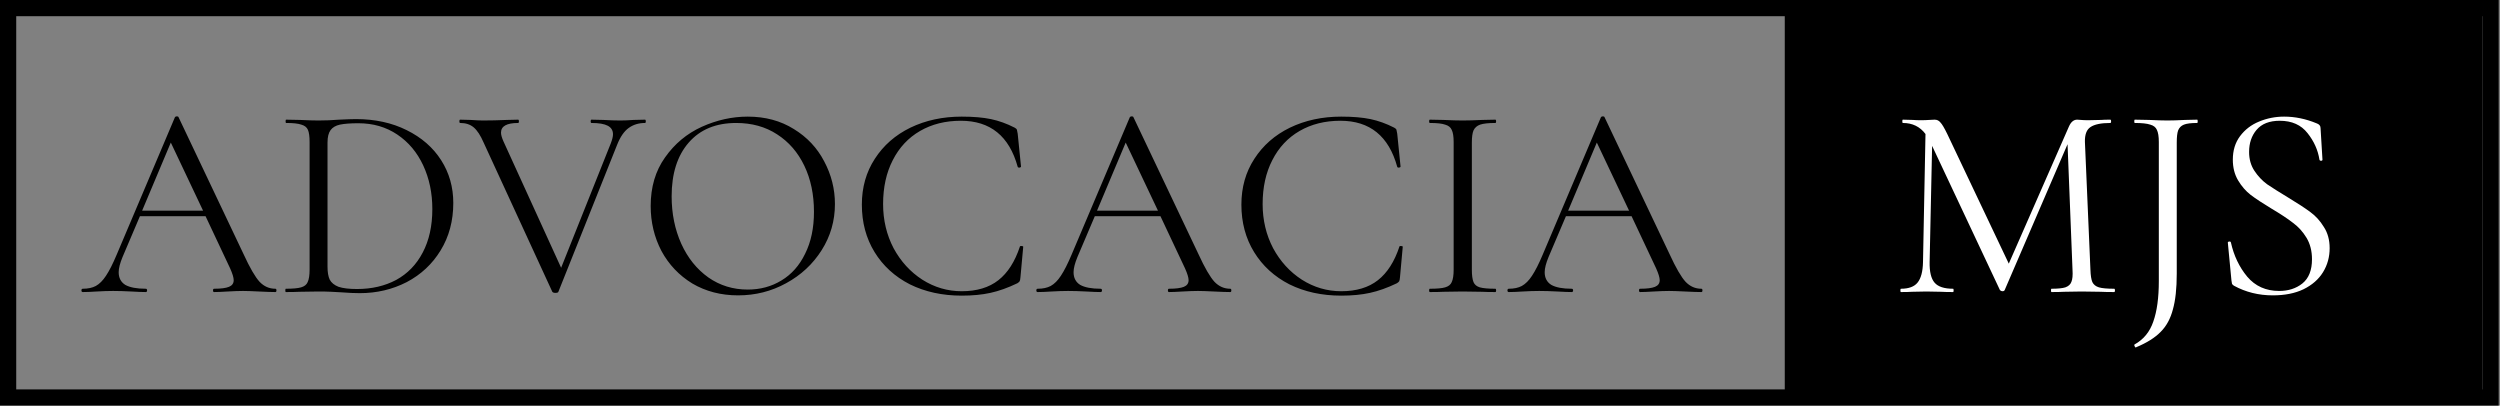
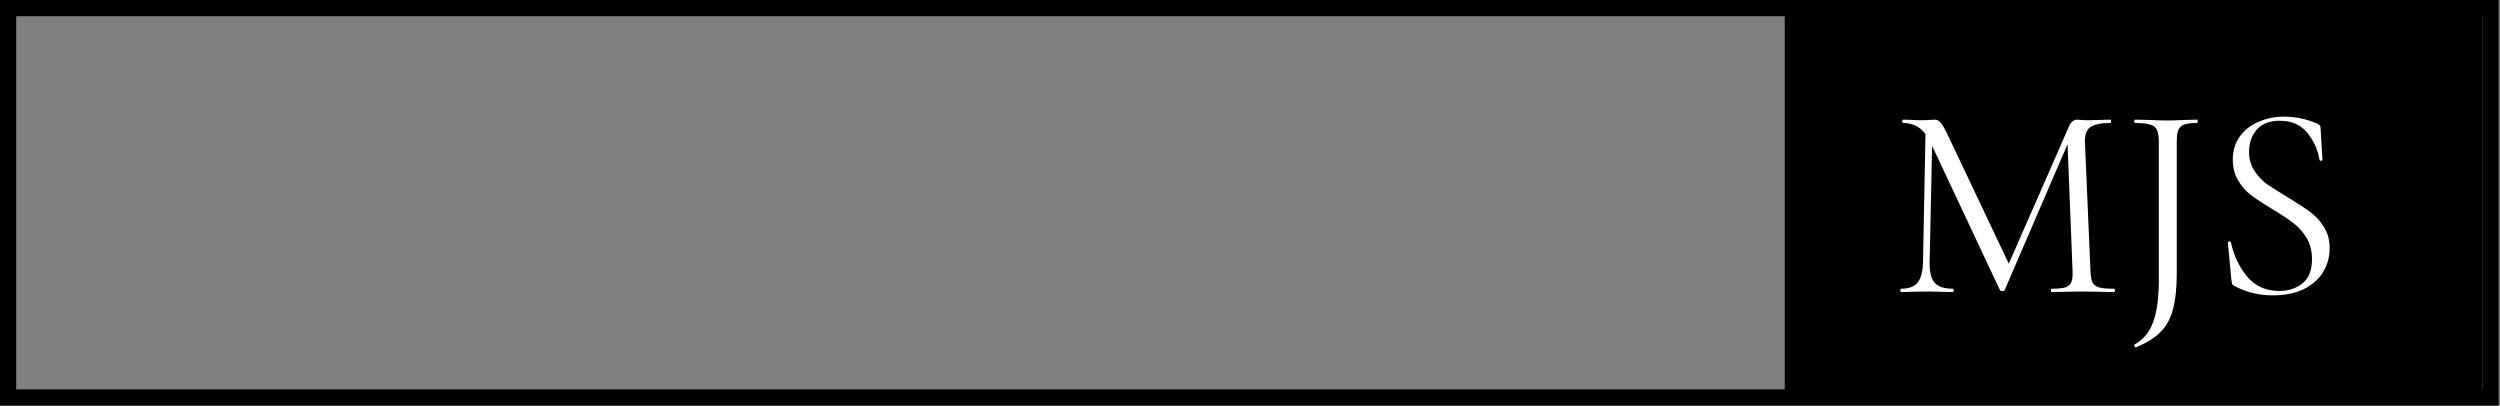
<svg xmlns="http://www.w3.org/2000/svg" width="302" height="49" viewBox="0 0 302 49" fill="none">
  <rect x="0" y="0" width="302" height="49" fill="#808080" stroke="none" />
  <g clip-path="url(#clip0_3_135)">
-     <path d="M33.262 34.88C33.351 34.88 33.395 34.947 33.395 35.08C33.395 35.213 33.351 35.28 33.262 35.28C32.84 35.28 32.185 35.258 31.296 35.213C30.408 35.169 29.763 35.147 29.363 35.147C28.875 35.147 28.253 35.169 27.498 35.213C26.787 35.258 26.243 35.28 25.865 35.28C25.776 35.28 25.732 35.213 25.732 35.08C25.732 34.947 25.776 34.88 25.865 34.88C26.687 34.88 27.287 34.802 27.664 34.647C28.042 34.492 28.231 34.225 28.231 33.847C28.231 33.536 28.086 33.059 27.797 32.414L24.832 26.117H16.902L14.803 31.048C14.492 31.804 14.336 32.414 14.336 32.881C14.336 33.569 14.603 34.081 15.136 34.414C15.691 34.725 16.513 34.88 17.602 34.88C17.713 34.88 17.768 34.947 17.768 35.08C17.768 35.213 17.713 35.28 17.602 35.28C17.202 35.28 16.624 35.258 15.869 35.213C15.025 35.169 14.292 35.147 13.67 35.147C13.092 35.147 12.426 35.169 11.671 35.213C11.004 35.258 10.449 35.28 10.005 35.28C9.894 35.28 9.838 35.213 9.838 35.08C9.838 34.947 9.894 34.88 10.005 34.88C10.627 34.88 11.149 34.769 11.571 34.547C12.015 34.303 12.426 33.892 12.803 33.314C13.203 32.714 13.636 31.859 14.103 30.748L21.134 14.155C21.178 14.088 21.256 14.055 21.367 14.055C21.478 14.055 21.544 14.088 21.567 14.155L29.43 30.715C30.185 32.359 30.83 33.47 31.363 34.047C31.896 34.602 32.529 34.88 33.262 34.88ZM17.168 25.451H24.532L20.634 17.221L17.168 25.451ZM43.463 35.413C42.819 35.413 42.075 35.38 41.23 35.313C40.919 35.291 40.52 35.269 40.031 35.247C39.564 35.224 39.042 35.213 38.465 35.213L36.199 35.247C35.799 35.269 35.244 35.28 34.533 35.28C34.489 35.28 34.466 35.213 34.466 35.08C34.466 34.947 34.489 34.88 34.533 34.88C35.377 34.88 35.988 34.825 36.366 34.714C36.766 34.602 37.032 34.392 37.165 34.081C37.321 33.747 37.399 33.248 37.399 32.581V17.154C37.399 16.488 37.332 15.999 37.199 15.688C37.065 15.377 36.799 15.166 36.399 15.055C36.022 14.921 35.41 14.855 34.566 14.855C34.522 14.855 34.5 14.788 34.5 14.655C34.5 14.522 34.522 14.455 34.566 14.455L36.232 14.488C37.165 14.533 37.91 14.555 38.465 14.555C39.309 14.555 40.142 14.522 40.964 14.455C41.941 14.411 42.619 14.388 42.996 14.388C45.307 14.388 47.35 14.833 49.127 15.721C50.926 16.61 52.315 17.82 53.292 19.353C54.27 20.886 54.758 22.607 54.758 24.518C54.758 26.672 54.248 28.583 53.226 30.249C52.226 31.892 50.86 33.17 49.127 34.081C47.395 34.969 45.507 35.413 43.463 35.413ZM43.13 34.913C44.907 34.913 46.484 34.547 47.861 33.814C49.238 33.059 50.305 31.959 51.06 30.515C51.837 29.049 52.226 27.294 52.226 25.251C52.226 23.318 51.859 21.563 51.126 19.986C50.393 18.409 49.349 17.165 47.994 16.254C46.639 15.344 45.073 14.888 43.296 14.888C42.341 14.888 41.597 14.944 41.064 15.055C40.553 15.166 40.175 15.388 39.931 15.721C39.687 16.054 39.564 16.554 39.564 17.221V32.215C39.564 32.881 39.653 33.403 39.831 33.781C40.031 34.158 40.386 34.447 40.897 34.647C41.43 34.825 42.175 34.913 43.13 34.913ZM77.915 14.455C77.981 14.455 78.015 14.522 78.015 14.655C78.015 14.788 77.981 14.855 77.915 14.855C77.159 14.855 76.504 15.055 75.949 15.455C75.394 15.854 74.927 16.532 74.549 17.487L67.452 35.247C67.43 35.336 67.308 35.38 67.086 35.38C66.908 35.38 66.786 35.336 66.719 35.247L58.422 17.221C58.045 16.354 57.645 15.743 57.223 15.388C56.801 15.033 56.257 14.855 55.59 14.855C55.524 14.855 55.49 14.788 55.49 14.655C55.49 14.522 55.524 14.455 55.59 14.455L56.856 14.488C57.478 14.533 57.978 14.555 58.356 14.555C59.244 14.555 60.2 14.533 61.221 14.488L62.587 14.455C62.654 14.455 62.688 14.522 62.688 14.655C62.688 14.788 62.654 14.855 62.587 14.855C61.21 14.855 60.522 15.244 60.522 16.021C60.522 16.288 60.622 16.643 60.822 17.087L67.785 32.348L73.783 17.32C73.961 16.854 74.05 16.488 74.05 16.221C74.05 15.755 73.838 15.41 73.416 15.188C72.995 14.966 72.339 14.855 71.451 14.855C71.384 14.855 71.351 14.788 71.351 14.655C71.351 14.522 71.384 14.455 71.451 14.455L72.883 14.488C73.638 14.533 74.327 14.555 74.949 14.555C75.416 14.555 75.938 14.533 76.515 14.488L77.915 14.455ZM89.164 35.68C87.099 35.68 85.255 35.202 83.633 34.247C82.034 33.27 80.79 31.959 79.901 30.315C79.035 28.649 78.602 26.839 78.602 24.884C78.602 22.596 79.18 20.641 80.335 19.02C81.49 17.376 82.967 16.143 84.766 15.321C86.588 14.499 88.442 14.088 90.331 14.088C92.441 14.088 94.296 14.588 95.895 15.588C97.494 16.565 98.716 17.865 99.56 19.486C100.426 21.108 100.86 22.829 100.86 24.651C100.86 26.672 100.327 28.527 99.26 30.215C98.194 31.904 96.761 33.236 94.962 34.214C93.185 35.191 91.252 35.68 89.164 35.68ZM90.331 34.98C91.841 34.98 93.196 34.614 94.395 33.881C95.617 33.148 96.573 32.07 97.261 30.648C97.972 29.227 98.327 27.539 98.327 25.584C98.327 23.496 97.939 21.641 97.161 20.02C96.384 18.398 95.284 17.132 93.862 16.221C92.463 15.31 90.819 14.855 88.931 14.855C86.488 14.855 84.577 15.643 83.2 17.221C81.823 18.798 81.134 20.964 81.134 23.718C81.134 25.806 81.523 27.716 82.3 29.449C83.078 31.16 84.166 32.514 85.566 33.514C86.965 34.492 88.554 34.98 90.331 34.98ZM116.174 14.088C117.574 14.088 118.751 14.188 119.706 14.388C120.661 14.588 121.617 14.933 122.572 15.421C122.727 15.51 122.816 15.588 122.838 15.655C122.861 15.721 122.894 15.888 122.938 16.154L123.338 20.119C123.338 20.186 123.271 20.23 123.138 20.253C123.027 20.253 122.961 20.219 122.938 20.153C121.916 16.443 119.629 14.588 116.074 14.588C114.208 14.588 112.565 14.999 111.143 15.821C109.721 16.643 108.622 17.82 107.844 19.353C107.067 20.864 106.678 22.63 106.678 24.651C106.678 26.584 107.1 28.361 107.944 29.982C108.811 31.581 109.966 32.848 111.41 33.781C112.876 34.714 114.464 35.18 116.174 35.18C117.996 35.18 119.473 34.736 120.606 33.847C121.739 32.959 122.605 31.604 123.205 29.782C123.205 29.738 123.26 29.716 123.371 29.716C123.527 29.716 123.605 29.749 123.605 29.816L123.271 33.481C123.249 33.747 123.216 33.914 123.171 33.98C123.127 34.047 123.038 34.125 122.905 34.214C121.75 34.769 120.661 35.158 119.64 35.38C118.64 35.602 117.485 35.713 116.174 35.713C113.842 35.713 111.754 35.258 109.91 34.347C108.089 33.414 106.667 32.115 105.645 30.449C104.623 28.783 104.112 26.872 104.112 24.718C104.112 22.63 104.635 20.786 105.678 19.186C106.723 17.565 108.155 16.31 109.977 15.421C111.821 14.533 113.886 14.088 116.174 14.088ZM148.613 34.88C148.702 34.88 148.746 34.947 148.746 35.08C148.746 35.213 148.702 35.28 148.613 35.28C148.191 35.28 147.536 35.258 146.647 35.213C145.759 35.169 145.114 35.147 144.714 35.147C144.226 35.147 143.604 35.169 142.848 35.213C142.138 35.258 141.594 35.28 141.216 35.28C141.127 35.28 141.083 35.213 141.083 35.08C141.083 34.947 141.127 34.88 141.216 34.88C142.038 34.88 142.638 34.802 143.015 34.647C143.393 34.492 143.582 34.225 143.582 33.847C143.582 33.536 143.437 33.059 143.148 32.414L140.183 26.117H132.253L130.154 31.048C129.843 31.804 129.687 32.414 129.687 32.881C129.687 33.569 129.954 34.081 130.487 34.414C131.042 34.725 131.864 34.88 132.952 34.88C133.064 34.88 133.119 34.947 133.119 35.08C133.119 35.213 133.064 35.28 132.952 35.28C132.553 35.28 131.975 35.258 131.22 35.213C130.376 35.169 129.643 35.147 129.021 35.147C128.443 35.147 127.777 35.169 127.022 35.213C126.355 35.258 125.8 35.28 125.356 35.28C125.245 35.28 125.189 35.213 125.189 35.08C125.189 34.947 125.245 34.88 125.356 34.88C125.978 34.88 126.5 34.769 126.922 34.547C127.366 34.303 127.777 33.892 128.154 33.314C128.554 32.714 128.987 31.859 129.454 30.748L136.484 14.155C136.529 14.088 136.607 14.055 136.718 14.055C136.829 14.055 136.895 14.088 136.918 14.155L144.781 30.715C145.536 32.359 146.18 33.47 146.714 34.047C147.247 34.602 147.88 34.88 148.613 34.88ZM132.519 25.451H139.883L135.985 17.221L132.519 25.451ZM162.022 14.088C163.421 14.088 164.599 14.188 165.554 14.388C166.509 14.588 167.464 14.933 168.419 15.421C168.575 15.51 168.664 15.588 168.686 15.655C168.708 15.721 168.741 15.888 168.786 16.154L169.186 20.119C169.186 20.186 169.119 20.23 168.986 20.253C168.875 20.253 168.808 20.219 168.786 20.153C167.764 16.443 165.476 14.588 161.922 14.588C160.056 14.588 158.412 14.999 156.99 15.821C155.569 16.643 154.469 17.82 153.692 19.353C152.914 20.864 152.526 22.63 152.526 24.651C152.526 26.584 152.948 28.361 153.792 29.982C154.658 31.581 155.813 32.848 157.257 33.781C158.723 34.714 160.312 35.18 162.022 35.18C163.843 35.18 165.32 34.736 166.453 33.847C167.586 32.959 168.453 31.604 169.052 29.782C169.052 29.738 169.108 29.716 169.219 29.716C169.375 29.716 169.452 29.749 169.452 29.816L169.119 33.481C169.097 33.747 169.064 33.914 169.019 33.98C168.975 34.047 168.886 34.125 168.752 34.214C167.597 34.769 166.509 35.158 165.487 35.38C164.487 35.602 163.332 35.713 162.022 35.713C159.689 35.713 157.601 35.258 155.758 34.347C153.936 33.414 152.515 32.115 151.493 30.449C150.471 28.783 149.96 26.872 149.96 24.718C149.96 22.63 150.482 20.786 151.526 19.186C152.57 17.565 154.003 16.31 155.824 15.421C157.668 14.533 159.734 14.088 162.022 14.088ZM177.8 32.581C177.8 33.248 177.867 33.747 178 34.081C178.134 34.392 178.389 34.602 178.767 34.714C179.167 34.825 179.789 34.88 180.633 34.88C180.699 34.88 180.733 34.947 180.733 35.08C180.733 35.213 180.699 35.28 180.633 35.28C179.966 35.28 179.433 35.269 179.033 35.247L176.668 35.213L174.368 35.247C173.969 35.269 173.424 35.28 172.736 35.28C172.669 35.28 172.636 35.213 172.636 35.08C172.636 34.947 172.669 34.88 172.736 34.88C173.58 34.88 174.191 34.825 174.568 34.714C174.968 34.602 175.235 34.392 175.368 34.081C175.524 33.747 175.601 33.248 175.601 32.581V17.154C175.601 16.488 175.524 15.999 175.368 15.688C175.235 15.377 174.968 15.166 174.568 15.055C174.191 14.921 173.58 14.855 172.736 14.855C172.669 14.855 172.636 14.788 172.636 14.655C172.636 14.522 172.669 14.455 172.736 14.455L174.368 14.488C175.301 14.533 176.068 14.555 176.668 14.555C177.334 14.555 178.134 14.533 179.067 14.488L180.633 14.455C180.699 14.455 180.733 14.522 180.733 14.655C180.733 14.788 180.699 14.855 180.633 14.855C179.811 14.855 179.2 14.921 178.8 15.055C178.423 15.188 178.156 15.421 178 15.755C177.867 16.066 177.8 16.554 177.8 17.221V32.581ZM205.524 34.88C205.612 34.88 205.657 34.947 205.657 35.08C205.657 35.213 205.612 35.28 205.524 35.28C205.102 35.28 204.446 35.258 203.558 35.213C202.67 35.169 202.025 35.147 201.625 35.147C201.137 35.147 200.514 35.169 199.759 35.213C199.048 35.258 198.505 35.28 198.127 35.28C198.038 35.28 197.993 35.213 197.993 35.08C197.993 34.947 198.038 34.88 198.127 34.88C198.948 34.88 199.548 34.802 199.926 34.647C200.304 34.492 200.492 34.225 200.492 33.847C200.492 33.536 200.347 33.059 200.059 32.414L197.094 26.117H189.164L187.065 31.048C186.753 31.804 186.598 32.414 186.598 32.881C186.598 33.569 186.865 34.081 187.398 34.414C187.953 34.725 188.775 34.88 189.863 34.88C189.974 34.88 190.03 34.947 190.03 35.08C190.03 35.213 189.974 35.28 189.863 35.28C189.464 35.28 188.886 35.258 188.131 35.213C187.287 35.169 186.554 35.147 185.932 35.147C185.354 35.147 184.688 35.169 183.932 35.213C183.266 35.258 182.711 35.28 182.266 35.28C182.155 35.28 182.1 35.213 182.1 35.08C182.1 34.947 182.155 34.88 182.266 34.88C182.888 34.88 183.41 34.769 183.832 34.547C184.277 34.303 184.688 33.892 185.065 33.314C185.465 32.714 185.898 31.859 186.365 30.748L193.395 14.155C193.44 14.088 193.517 14.055 193.629 14.055C193.74 14.055 193.806 14.088 193.828 14.155L201.692 30.715C202.446 32.359 203.091 33.47 203.624 34.047C204.158 34.602 204.791 34.88 205.524 34.88ZM189.43 25.451H196.794L192.896 17.221L189.43 25.451Z" fill="black" />
    <path d="M300.86 0.98H0.98V48.02H300.86V0.98Z" stroke="black" stroke-width="1.96" />
    <path d="M299.88 1.531H215.6V47.469H299.88V1.531Z" fill="black" />
    <path d="M255.39 34.88C255.457 34.88 255.49 34.947 255.49 35.08C255.49 35.213 255.457 35.28 255.39 35.28C254.7 35.28 254.157 35.269 253.757 35.247L251.458 35.213L249.326 35.247C248.969 35.269 248.469 35.28 247.826 35.28C247.781 35.28 247.76 35.213 247.76 35.08C247.76 34.947 247.781 34.88 247.826 34.88C248.581 34.88 249.136 34.825 249.492 34.714C249.869 34.58 250.114 34.358 250.225 34.047C250.359 33.736 250.402 33.247 250.359 32.581L249.759 17.42L242.162 35.047C242.117 35.136 242.029 35.18 241.895 35.18C241.784 35.18 241.684 35.136 241.595 35.047L233.399 17.62L233.099 31.648C233.075 32.825 233.275 33.658 233.699 34.147C234.12 34.636 234.865 34.88 235.931 34.88C235.974 34.88 235.998 34.947 235.998 35.08C235.998 35.213 235.974 35.28 235.931 35.28C235.308 35.28 234.831 35.269 234.498 35.247L232.699 35.213L230.966 35.247C230.655 35.269 230.21 35.28 229.634 35.28C229.588 35.28 229.567 35.213 229.567 35.08C229.567 34.947 229.588 34.88 229.634 34.88C230.567 34.88 231.233 34.636 231.633 34.147C232.054 33.636 232.276 32.803 232.299 31.648L232.599 16.188C231.933 15.299 231.021 14.855 229.867 14.855C229.822 14.855 229.8 14.788 229.8 14.655C229.8 14.522 229.822 14.455 229.867 14.455L231.1 14.488C231.321 14.511 231.633 14.522 232.033 14.522C232.432 14.522 232.766 14.511 233.032 14.488C233.32 14.466 233.542 14.455 233.699 14.455C233.987 14.455 234.22 14.566 234.398 14.788C234.598 14.988 234.875 15.455 235.231 16.188L242.662 31.848L249.925 15.288C250.168 14.733 250.502 14.455 250.925 14.455C251.035 14.455 251.192 14.466 251.391 14.488C251.613 14.511 251.901 14.522 252.258 14.522L253.824 14.488C254.067 14.466 254.433 14.455 254.923 14.455C254.99 14.455 255.023 14.522 255.023 14.655C255.023 14.788 254.99 14.855 254.923 14.855C253.812 14.855 253.012 15.021 252.524 15.355C252.058 15.666 251.834 16.265 251.858 17.154L252.524 32.581C252.546 33.27 252.624 33.769 252.758 34.08C252.912 34.392 253.179 34.602 253.557 34.714C253.934 34.825 254.545 34.88 255.39 34.88ZM262.952 33.047C262.952 34.847 262.795 36.291 262.485 37.379C262.195 38.49 261.707 39.389 261.019 40.078C260.329 40.789 259.341 41.411 258.054 41.944L258.02 41.977C257.954 41.977 257.897 41.922 257.854 41.811C257.809 41.722 257.809 41.655 257.854 41.611C258.941 41.011 259.696 40.089 260.119 38.845C260.562 37.601 260.786 35.968 260.786 33.947V17.154C260.786 16.488 260.707 15.999 260.553 15.688C260.419 15.377 260.153 15.166 259.753 15.055C259.353 14.921 258.73 14.855 257.887 14.855C257.842 14.855 257.82 14.788 257.82 14.655C257.82 14.522 257.842 14.455 257.887 14.455L259.62 14.488C260.553 14.533 261.286 14.555 261.819 14.555C262.395 14.555 263.106 14.533 263.951 14.488L265.417 14.455C265.46 14.455 265.484 14.522 265.484 14.655C265.484 14.788 265.46 14.855 265.417 14.855C264.684 14.855 264.151 14.921 263.818 15.055C263.485 15.188 263.251 15.421 263.118 15.754C263.006 16.065 262.952 16.554 262.952 17.221V33.047ZM271.691 18.353C271.691 19.22 271.901 19.975 272.324 20.619C272.746 21.263 273.257 21.808 273.857 22.252C274.478 22.674 275.323 23.207 276.389 23.851C277.565 24.562 278.465 25.151 279.088 25.617C279.731 26.084 280.276 26.683 280.721 27.416C281.187 28.127 281.421 28.983 281.421 29.982C281.421 31.048 281.154 32.015 280.621 32.881C280.088 33.747 279.298 34.436 278.255 34.947C277.232 35.435 275.999 35.68 274.557 35.68C272.846 35.68 271.28 35.291 269.859 34.514C269.747 34.447 269.668 34.369 269.625 34.28C269.602 34.192 269.58 34.058 269.559 33.88L269.126 29.349C269.102 29.26 269.147 29.204 269.259 29.182C269.392 29.16 269.469 29.194 269.492 29.282C269.847 30.882 270.501 32.259 271.458 33.414C272.434 34.569 273.724 35.147 275.323 35.147C276.432 35.147 277.365 34.847 278.122 34.247C278.898 33.625 279.288 32.648 279.288 31.315C279.288 30.315 279.065 29.449 278.622 28.716C278.177 27.983 277.632 27.383 276.989 26.917C276.366 26.428 275.511 25.862 274.423 25.217C273.357 24.573 272.512 24.018 271.891 23.551C271.291 23.085 270.78 22.496 270.358 21.785C269.935 21.075 269.725 20.241 269.725 19.286C269.725 18.176 270.013 17.232 270.592 16.454C271.191 15.655 271.958 15.066 272.891 14.688C273.845 14.288 274.857 14.088 275.923 14.088C277.232 14.088 278.532 14.355 279.821 14.888C280.155 14.999 280.321 15.188 280.321 15.455L280.554 19.286C280.554 19.375 280.497 19.42 280.388 19.42C280.276 19.42 280.209 19.375 280.188 19.286C280.009 18.131 279.531 17.065 278.755 16.088C277.977 15.088 276.856 14.588 275.39 14.588C274.145 14.588 273.212 14.955 272.591 15.688C271.991 16.399 271.691 17.287 271.691 18.353Z" fill="white" />
  </g>
  <defs>
    <clipPath id="clip0_3_135">
      <rect width="301.84" height="49" fill="white" />
    </clipPath>
  </defs>
</svg>